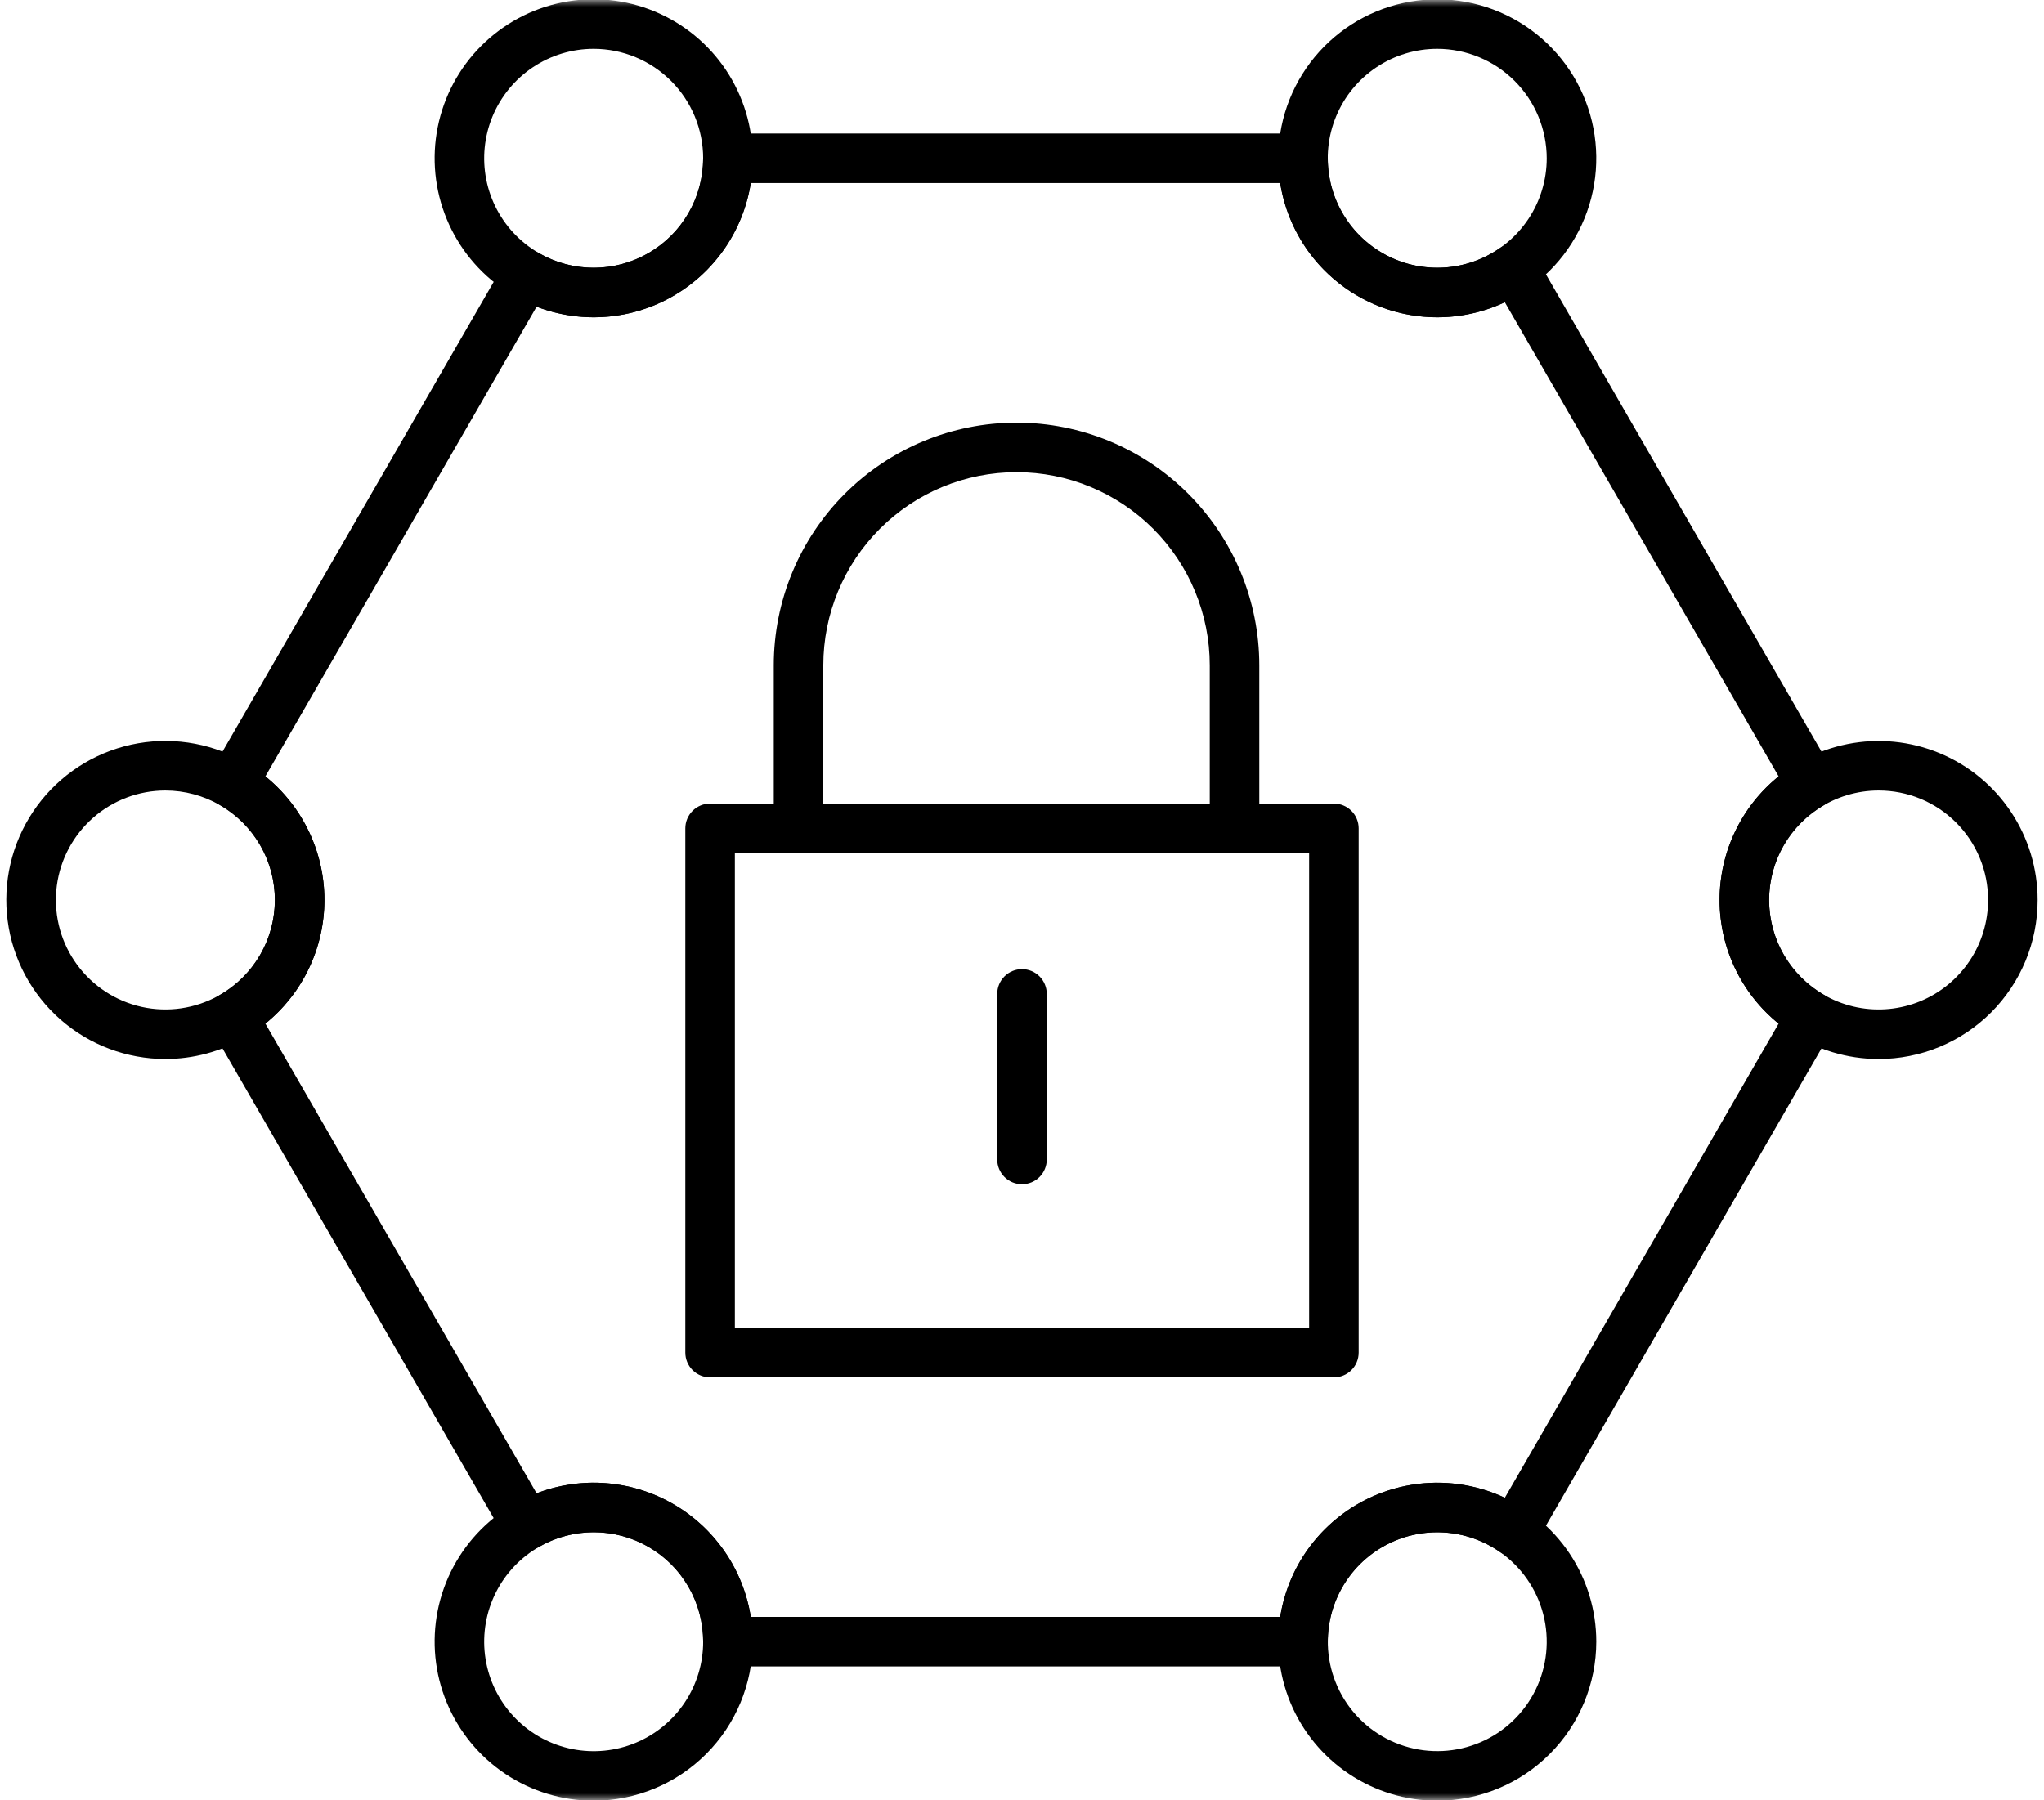
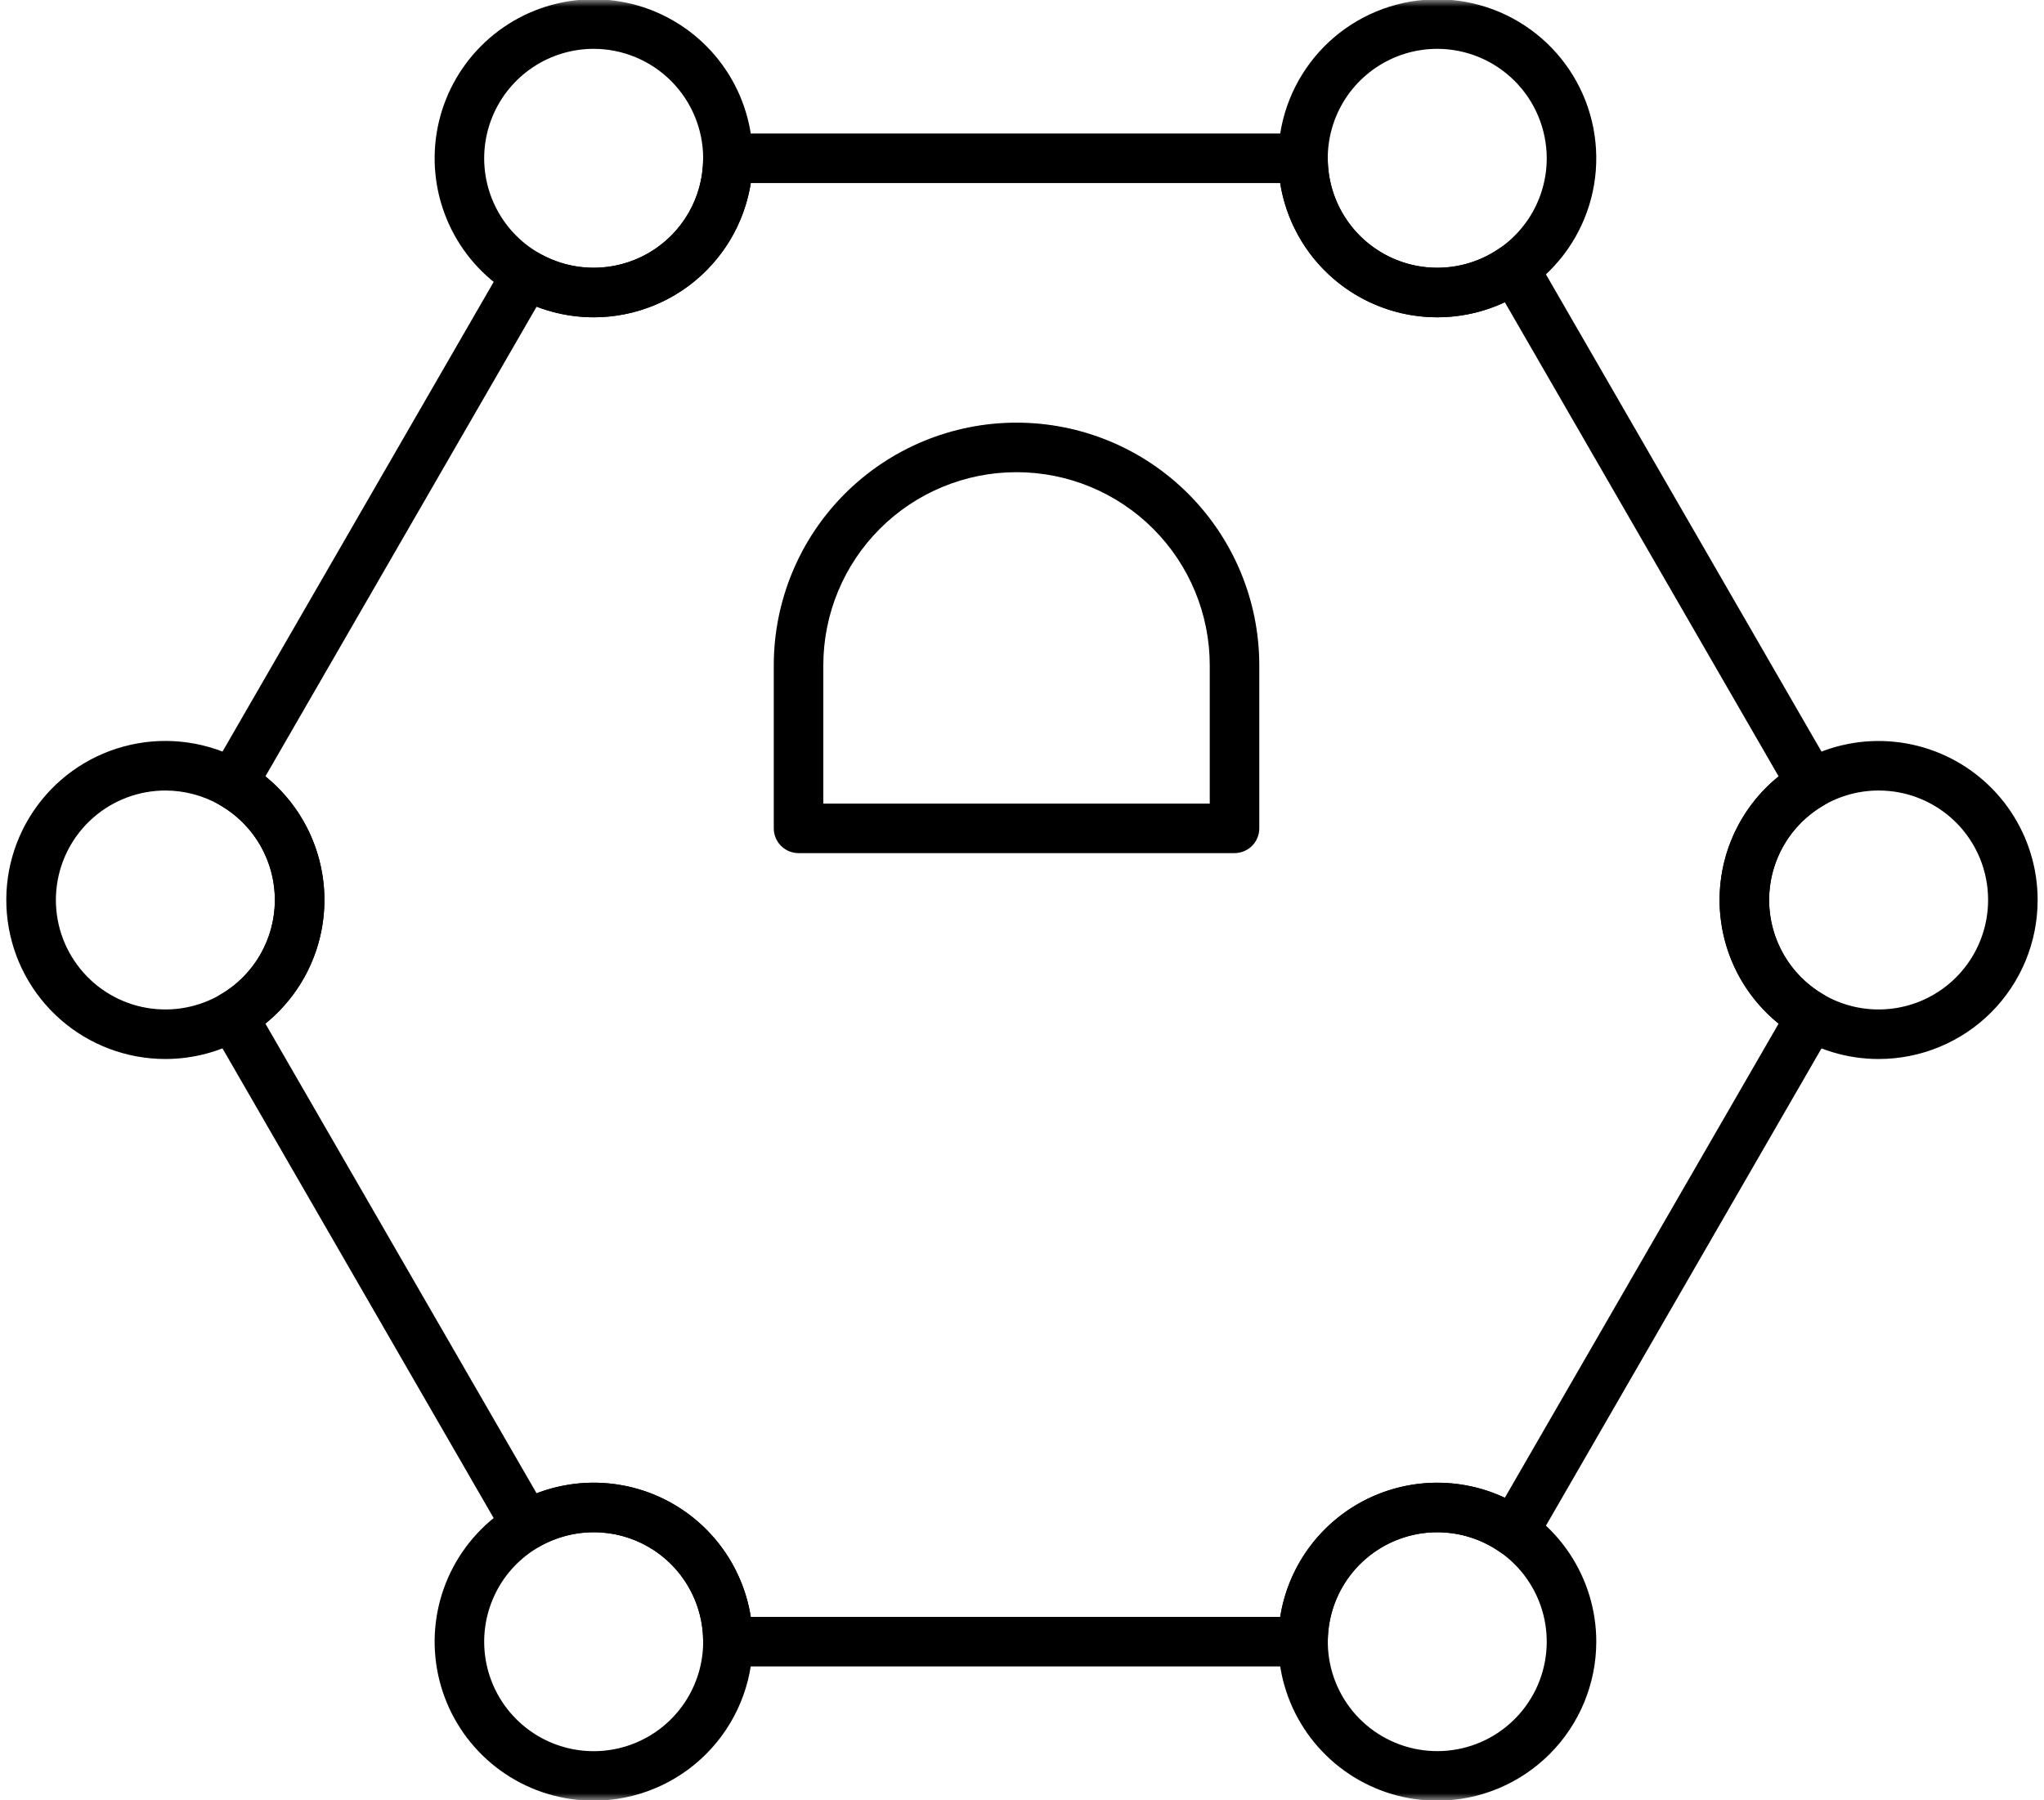
<svg xmlns="http://www.w3.org/2000/svg" width="151" height="133" viewBox="0 0 151 133" fill="none">
  <mask id="mask0_2263_60" style="mask-type:alpha" maskUnits="userSpaceOnUse" x="0" y="0" width="151" height="133">
    <rect width="151" height="133" fill="#D9D9D9" />
  </mask>
  <g mask="url(#mask0_2263_60)">
-     <path d="M98.541 101.773H52.458C51.973 101.773 51.508 101.58 51.164 101.237C50.821 100.894 50.628 100.429 50.628 99.943V61.206C50.628 60.72 50.821 60.255 51.164 59.912C51.508 59.569 51.973 59.376 52.458 59.376H98.541C99.027 59.376 99.492 59.569 99.835 59.912C100.179 60.255 100.371 60.72 100.371 61.206V99.943C100.371 100.429 100.179 100.894 99.835 101.237C99.492 101.58 99.027 101.773 98.541 101.773ZM54.288 98.113H96.712V63.036H54.288V98.113Z" fill="black" />
    <path d="M91.2 63.036H58.992C58.506 63.036 58.041 62.843 57.698 62.5C57.354 62.157 57.162 61.691 57.162 61.206V49.163C57.162 44.406 59.051 39.845 62.414 36.481C65.778 33.118 70.339 31.229 75.096 31.229C79.852 31.229 84.414 33.118 87.777 36.481C91.14 39.845 93.03 44.406 93.03 49.163V61.206C93.03 61.691 92.837 62.157 92.494 62.5C92.15 62.843 91.685 63.036 91.2 63.036ZM60.822 59.376H89.37V49.163C89.37 45.377 87.866 41.746 85.189 39.069C82.512 36.392 78.881 34.889 75.096 34.889C71.31 34.889 67.679 36.392 65.002 39.069C62.325 41.746 60.822 45.377 60.822 49.163V59.376Z" fill="black" />
-     <path d="M75.5 87.503C75.015 87.503 74.549 87.31 74.206 86.967C73.863 86.624 73.67 86.158 73.67 85.673V73.439C73.67 72.954 73.863 72.489 74.206 72.145C74.549 71.802 75.015 71.609 75.5 71.609C75.985 71.609 76.451 71.802 76.794 72.145C77.137 72.489 77.33 72.954 77.33 73.439V85.673C77.33 86.158 77.137 86.624 76.794 86.967C76.451 87.31 75.985 87.503 75.5 87.503Z" fill="black" />
    <path d="M96.26 123.133H53.776C53.291 123.133 52.825 122.94 52.482 122.597C52.139 122.254 51.946 121.788 51.946 121.303C51.946 119.883 51.572 118.489 50.862 117.259C50.153 116.03 49.132 115.009 47.903 114.299C46.673 113.589 45.279 113.215 43.859 113.215C42.439 113.215 41.045 113.588 39.815 114.298C39.607 114.419 39.377 114.497 39.138 114.529C38.9 114.561 38.657 114.545 38.425 114.483C38.192 114.421 37.974 114.314 37.783 114.167C37.592 114.021 37.432 113.838 37.312 113.63L15.593 76.003C15.351 75.583 15.285 75.084 15.411 74.616C15.536 74.148 15.842 73.748 16.261 73.505C17.491 72.795 18.512 71.774 19.222 70.545C19.932 69.315 20.306 67.92 20.306 66.5C20.306 65.08 19.932 63.685 19.222 62.456C18.512 61.226 17.491 60.205 16.261 59.495C15.842 59.252 15.536 58.852 15.411 58.384C15.285 57.916 15.351 57.417 15.593 56.997L37.313 19.37C37.434 19.162 37.594 18.98 37.785 18.833C37.976 18.687 38.194 18.58 38.426 18.518C38.658 18.456 38.901 18.44 39.139 18.472C39.377 18.503 39.607 18.582 39.815 18.702C41.045 19.411 42.439 19.784 43.858 19.784C45.278 19.783 46.672 19.409 47.901 18.7C49.13 17.99 50.151 16.969 50.861 15.74C51.57 14.511 51.944 13.116 51.944 11.697C51.944 11.212 52.137 10.746 52.48 10.403C52.824 10.06 53.289 9.867 53.774 9.867H96.26C96.745 9.867 97.21 10.06 97.554 10.403C97.897 10.746 98.09 11.212 98.09 11.697C98.09 13.174 98.495 14.623 99.26 15.887C100.026 17.15 101.123 18.18 102.432 18.864C103.741 19.548 105.213 19.86 106.687 19.767C108.162 19.674 109.582 19.18 110.795 18.336C111.003 18.191 111.239 18.091 111.488 18.042C111.736 17.993 111.992 17.996 112.24 18.051C112.487 18.106 112.72 18.212 112.925 18.362C113.129 18.512 113.3 18.702 113.427 18.922L135.407 56.997C135.649 57.417 135.715 57.916 135.59 58.384C135.464 58.852 135.159 59.252 134.739 59.495C133.509 60.205 132.488 61.226 131.778 62.456C131.068 63.685 130.694 65.08 130.694 66.5C130.694 67.92 131.068 69.315 131.778 70.545C132.488 71.774 133.509 72.795 134.739 73.505C135.159 73.748 135.464 74.148 135.59 74.616C135.715 75.084 135.649 75.583 135.407 76.003L113.427 114.08C113.3 114.299 113.129 114.49 112.925 114.64C112.72 114.79 112.487 114.896 112.24 114.951C111.992 115.006 111.736 115.009 111.488 114.96C111.239 114.911 111.003 114.811 110.795 114.666C109.582 113.822 108.162 113.327 106.687 113.234C105.213 113.141 103.741 113.454 102.432 114.138C101.123 114.822 100.026 115.852 99.26 117.115C98.495 118.379 98.09 119.828 98.09 121.305C98.089 121.79 97.896 122.255 97.553 122.598C97.21 122.94 96.745 123.133 96.26 123.133ZM55.465 119.473H94.572C94.857 117.673 95.557 115.964 96.615 114.481C97.674 112.998 99.063 111.781 100.673 110.927C102.283 110.073 104.069 109.605 105.891 109.56C107.713 109.515 109.52 109.894 111.17 110.667L131.396 75.633C130.034 74.533 128.935 73.141 128.181 71.561C127.426 69.98 127.035 68.251 127.035 66.5C127.035 64.749 127.426 63.02 128.181 61.439C128.935 59.859 130.034 58.468 131.396 57.367L111.17 22.333C109.52 23.106 107.713 23.485 105.891 23.44C104.069 23.395 102.283 22.927 100.673 22.073C99.063 21.219 97.674 20.002 96.615 18.519C95.557 17.036 94.857 15.327 94.572 13.527H55.465C55.192 15.257 54.535 16.904 53.544 18.347C52.552 19.791 51.25 20.994 49.733 21.87C48.216 22.745 46.523 23.271 44.777 23.408C43.031 23.544 41.276 23.289 39.641 22.66L19.605 57.367C20.966 58.468 22.065 59.859 22.819 61.439C23.574 63.02 23.966 64.749 23.966 66.5C23.966 68.251 23.574 69.98 22.819 71.561C22.065 73.141 20.966 74.533 19.605 75.633L39.641 110.34C41.276 109.711 43.031 109.456 44.777 109.592C46.523 109.729 48.216 110.255 49.733 111.13C51.25 112.006 52.552 113.209 53.544 114.653C54.535 116.096 55.192 117.743 55.465 119.473Z" fill="black" />
    <path d="M43.859 23.444C41.535 23.444 39.264 22.755 37.331 21.465C35.399 20.174 33.893 18.339 33.004 16.192C32.114 14.045 31.881 11.683 32.334 9.404C32.788 7.124 33.907 5.031 35.55 3.388C37.193 1.744 39.287 0.625 41.566 0.172C43.845 -0.281 46.208 -0.048 48.354 0.841C50.501 1.731 52.336 3.237 53.627 5.169C54.918 7.101 55.606 9.373 55.606 11.697C55.606 13.24 55.302 14.767 54.712 16.192C54.122 17.617 53.256 18.912 52.166 20.003C51.075 21.094 49.78 21.959 48.355 22.55C46.929 23.14 45.402 23.444 43.859 23.444ZM43.859 3.608C42.26 3.608 40.695 4.082 39.365 4.971C38.035 5.859 36.998 7.122 36.385 8.6C35.773 10.078 35.612 11.705 35.924 13.274C36.236 14.843 37.006 16.285 38.137 17.416C39.269 18.547 40.71 19.318 42.279 19.63C43.848 19.942 45.474 19.782 46.952 19.17C48.431 18.558 49.694 17.521 50.583 16.191C51.472 14.861 51.946 13.297 51.946 11.697C51.944 9.553 51.091 7.497 49.575 5.981C48.059 4.464 46.004 3.611 43.859 3.608Z" fill="black" />
    <path d="M106.178 23.444C103.371 23.444 100.656 22.439 98.526 20.61C96.396 18.782 94.992 16.251 94.566 13.476C94.141 10.701 94.724 7.865 96.209 5.483C97.694 3.101 99.983 1.329 102.662 0.489C105.34 -0.351 108.231 -0.205 110.811 0.903C113.391 2.01 115.488 4.004 116.725 6.525C117.961 9.045 118.253 11.925 117.549 14.643C116.845 17.36 115.191 19.736 112.887 21.339C110.918 22.708 108.577 23.443 106.178 23.444ZM106.178 3.608C104.578 3.608 103.014 4.082 101.684 4.971C100.353 5.859 99.316 7.122 98.704 8.6C98.091 10.078 97.931 11.705 98.243 13.274C98.555 14.843 99.325 16.285 100.456 17.416C101.587 18.547 103.029 19.318 104.598 19.63C106.167 19.942 107.793 19.782 109.271 19.17C110.749 18.558 112.013 17.521 112.902 16.191C113.79 14.861 114.265 13.297 114.265 11.697C114.262 9.553 113.41 7.497 111.894 5.981C110.378 4.464 108.322 3.611 106.178 3.608Z" fill="black" />
    <path d="M138.781 78.249C136.458 78.249 134.186 77.56 132.254 76.269C130.322 74.978 128.816 73.143 127.927 70.996C127.038 68.849 126.805 66.487 127.258 64.208C127.712 61.929 128.831 59.836 130.474 58.193C132.117 56.549 134.21 55.431 136.489 54.977C138.768 54.524 141.131 54.757 143.277 55.646C145.424 56.535 147.259 58.041 148.55 59.973C149.841 61.905 150.53 64.176 150.53 66.5C150.531 68.043 150.228 69.571 149.638 70.997C149.047 72.423 148.182 73.719 147.091 74.81C146 75.901 144.704 76.766 143.278 77.356C141.853 77.946 140.324 78.25 138.781 78.249ZM138.781 58.411C137.182 58.411 135.618 58.886 134.288 59.775C132.957 60.663 131.921 61.927 131.308 63.405C130.696 64.883 130.536 66.509 130.848 68.078C131.16 69.647 131.931 71.088 133.062 72.219C134.193 73.351 135.634 74.121 137.203 74.433C138.772 74.745 140.399 74.585 141.877 73.973C143.355 73.361 144.618 72.324 145.507 70.994C146.396 69.664 146.87 68.1 146.87 66.5C146.872 65.437 146.664 64.385 146.258 63.402C145.852 62.42 145.257 61.528 144.505 60.776C143.754 60.025 142.861 59.429 141.879 59.023C140.897 58.617 139.844 58.41 138.781 58.411Z" fill="black" />
    <path d="M106.178 133.052C103.855 133.052 101.584 132.363 99.652 131.072C97.721 129.781 96.215 127.947 95.326 125.801C94.437 123.654 94.204 121.292 94.657 119.014C95.11 116.735 96.229 114.642 97.871 112.999C99.514 111.356 101.607 110.237 103.885 109.784C106.164 109.331 108.526 109.563 110.672 110.452C112.819 111.341 114.653 112.846 115.944 114.777C117.235 116.709 117.925 118.98 117.925 121.303C117.922 124.418 116.683 127.404 114.481 129.606C112.279 131.809 109.293 133.048 106.178 133.052ZM106.178 113.216C104.245 113.216 102.377 113.908 100.91 115.167C99.444 116.426 98.477 118.169 98.185 120.079C97.892 121.99 98.294 123.942 99.316 125.582C100.339 127.222 101.915 128.441 103.759 129.019C105.603 129.598 107.593 129.496 109.369 128.734C111.145 127.971 112.589 126.598 113.44 124.862C114.29 123.127 114.491 121.144 114.006 119.273C113.521 117.402 112.382 115.767 110.795 114.664C109.44 113.722 107.829 113.217 106.178 113.216Z" fill="black" />
    <path d="M43.859 133.052C41.536 133.052 39.264 132.363 37.332 131.073C35.399 129.782 33.893 127.947 33.004 125.8C32.114 123.654 31.881 121.291 32.334 119.012C32.788 116.733 33.906 114.639 35.549 112.996C37.192 111.353 39.286 110.234 41.565 109.78C43.844 109.327 46.206 109.559 48.353 110.449C50.5 111.338 52.335 112.844 53.626 114.776C54.917 116.708 55.606 118.979 55.606 121.303C55.603 124.418 54.364 127.404 52.162 129.606C49.96 131.809 46.974 133.048 43.859 133.052ZM43.859 113.216C42.259 113.216 40.695 113.69 39.365 114.579C38.034 115.467 36.997 116.731 36.385 118.209C35.773 119.687 35.612 121.313 35.924 122.882C36.236 124.452 37.007 125.893 38.138 127.024C39.269 128.156 40.711 128.926 42.28 129.238C43.849 129.55 45.476 129.39 46.954 128.777C48.432 128.165 49.695 127.128 50.584 125.797C51.472 124.467 51.947 122.903 51.946 121.303C51.948 120.24 51.74 119.188 51.334 118.206C50.929 117.224 50.333 116.332 49.582 115.581C48.831 114.829 47.938 114.234 46.956 113.828C45.974 113.422 44.922 113.214 43.859 113.216Z" fill="black" />
    <path d="M12.219 78.249C9.368 78.249 6.614 77.214 4.47 75.335C2.326 73.456 0.939 70.861 0.566 68.035C0.193 65.209 0.86 62.343 2.443 59.973C4.027 57.602 6.418 55.888 9.171 55.149C11.925 54.41 14.853 54.698 17.41 55.958C19.967 57.218 21.979 59.365 23.07 61.999C24.162 64.632 24.259 67.573 23.343 70.273C22.427 72.972 20.561 75.247 18.093 76.673C16.307 77.704 14.281 78.248 12.219 78.249ZM12.219 58.411C10.256 58.411 8.361 59.124 6.885 60.418C5.409 61.712 4.454 63.498 4.198 65.443C3.942 67.389 4.401 69.362 5.492 70.993C6.582 72.625 8.228 73.805 10.123 74.313C12.019 74.821 14.035 74.622 15.795 73.754C17.555 72.887 18.939 71.408 19.69 69.595C20.441 67.782 20.507 65.758 19.877 63.9C19.246 62.041 17.961 60.476 16.261 59.495C15.032 58.786 13.638 58.412 12.219 58.411Z" fill="black" />
  </g>
</svg>